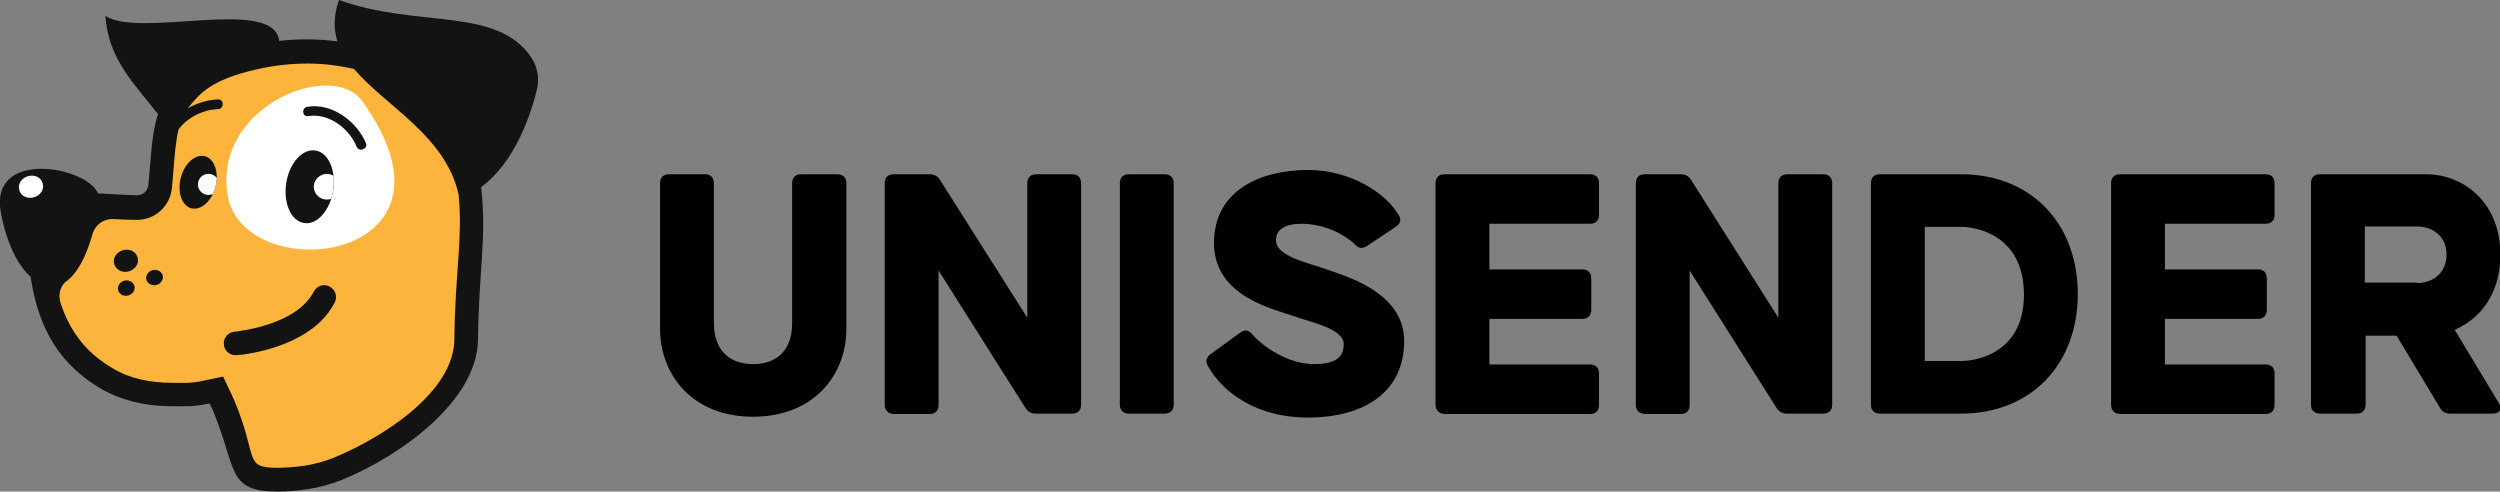
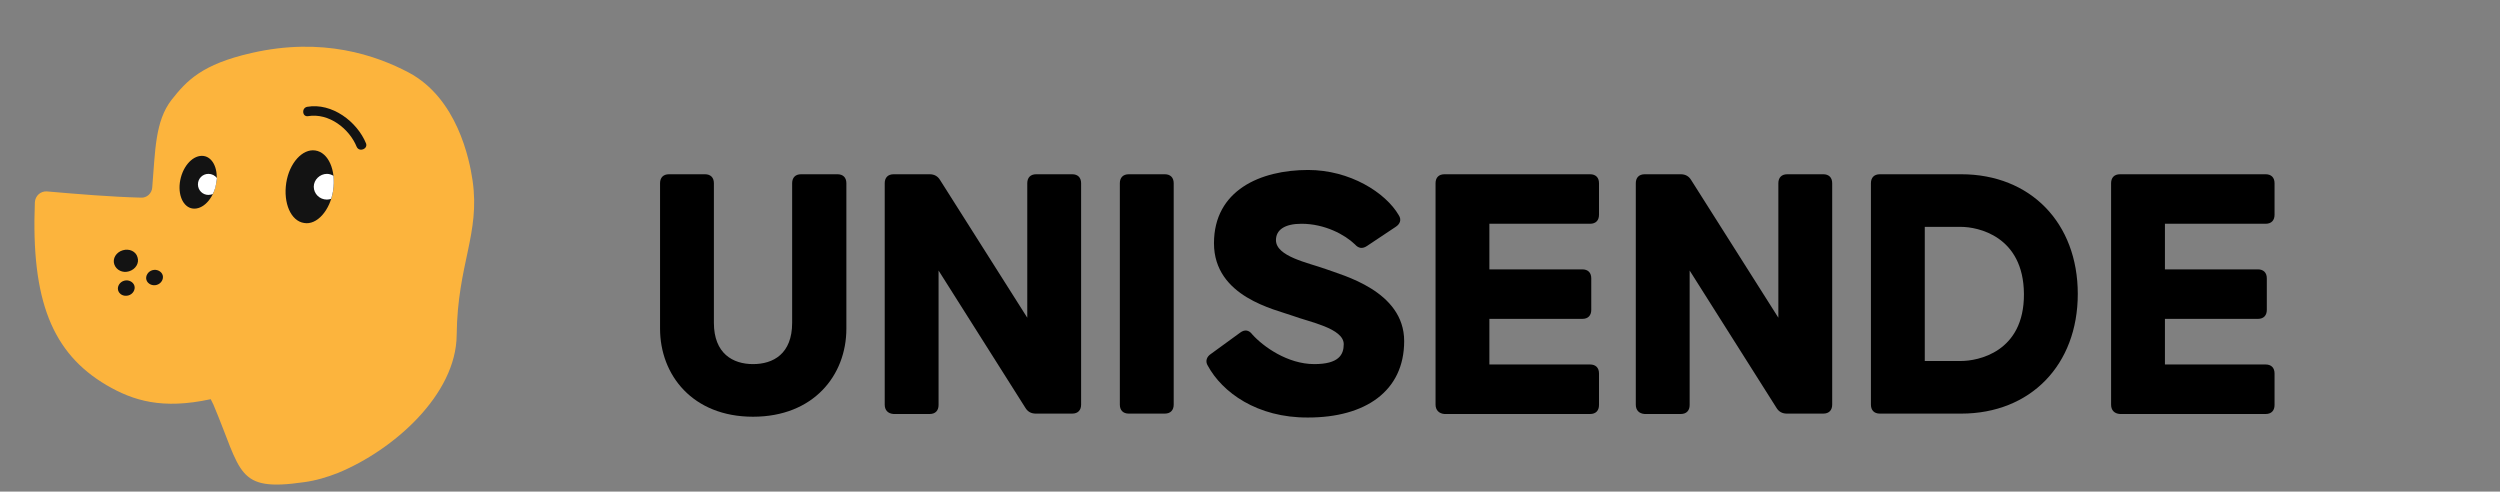
<svg xmlns="http://www.w3.org/2000/svg" width="178" height="35" viewBox="0 0 178 35" fill="none">
  <rect x="0" y="0" width="178" height="35" fill="#808080" stroke="none" />
  <g clip-path="url(#clip0)">
    <path d="M46.996 23.398V13.045C46.996 12.656 47.217 12.407 47.63 12.407H50.195C50.581 12.407 50.829 12.629 50.829 13.045V22.982C50.829 25.174 52.181 25.924 53.615 25.924C55.049 25.924 56.401 25.202 56.401 22.982V13.045C56.401 12.656 56.621 12.407 57.035 12.407H59.627C60.014 12.407 60.262 12.629 60.262 13.045V23.398C60.262 26.729 57.917 29.671 53.615 29.671C49.313 29.671 46.996 26.701 46.996 23.398Z" fill="black" />
    <path d="M62.992 28.81V13.045C62.992 12.656 63.213 12.407 63.627 12.407H66.191C66.522 12.407 66.771 12.546 66.936 12.823L73.142 22.621V13.045C73.142 12.656 73.362 12.407 73.776 12.407H76.341C76.727 12.407 76.975 12.629 76.975 13.045V28.81C76.975 29.199 76.754 29.449 76.341 29.449H73.748C73.417 29.449 73.169 29.31 73.004 29.032L66.826 19.262V28.838C66.826 29.227 66.605 29.477 66.191 29.477H63.627C63.213 29.449 62.992 29.199 62.992 28.81Z" fill="black" />
    <path d="M79.733 28.81V13.045C79.733 12.656 79.954 12.407 80.368 12.407H82.932C83.319 12.407 83.567 12.629 83.567 13.045V28.81C83.567 29.199 83.346 29.449 82.932 29.449H80.368C79.954 29.449 79.733 29.199 79.733 28.81Z" fill="black" />
    <path d="M85.994 26.035C85.801 25.73 85.911 25.397 86.214 25.202L88.311 23.676C88.614 23.454 88.917 23.481 89.165 23.814C89.938 24.675 91.675 25.924 93.578 25.924C95.316 25.924 95.674 25.258 95.674 24.508C95.674 23.37 93.22 22.926 92.034 22.482C90.82 22.038 86.435 21.15 86.435 17.32C86.435 13.545 89.745 12.102 93.137 12.102C96.115 12.102 98.653 13.711 99.591 15.321C99.811 15.654 99.673 15.96 99.37 16.154L97.329 17.514C96.998 17.736 96.722 17.68 96.474 17.403C95.757 16.709 94.323 15.932 92.668 15.932C91.455 15.932 90.848 16.376 90.848 17.098C90.848 18.263 93.137 18.707 94.378 19.151C95.564 19.596 99.977 20.706 99.977 24.286C99.977 27.867 97.191 29.727 93.137 29.727C89.496 29.754 87.014 27.922 85.994 26.035Z" fill="black" />
    <path d="M102.211 28.81V13.045C102.211 12.656 102.431 12.407 102.845 12.407H113.215C113.601 12.407 113.849 12.629 113.849 13.045V15.293C113.849 15.682 113.629 15.932 113.215 15.932H106.044V19.179H112.663C113.05 19.179 113.298 19.401 113.298 19.817V22.066C113.298 22.454 113.077 22.704 112.663 22.704H106.044V25.951H113.215C113.601 25.951 113.849 26.174 113.849 26.59V28.838C113.849 29.227 113.629 29.477 113.215 29.477H102.845C102.459 29.449 102.211 29.199 102.211 28.81Z" fill="black" />
    <path d="M116.469 28.81V13.045C116.469 12.656 116.69 12.407 117.104 12.407H119.669C120 12.407 120.248 12.546 120.413 12.823L126.619 22.621V13.045C126.619 12.656 126.839 12.407 127.253 12.407H129.818C130.204 12.407 130.452 12.629 130.452 13.045V28.81C130.452 29.199 130.232 29.449 129.818 29.449H127.226C126.895 29.449 126.646 29.31 126.481 29.032L120.303 19.262V28.838C120.303 29.227 120.082 29.477 119.669 29.477H117.104C116.69 29.449 116.469 29.199 116.469 28.81Z" fill="black" />
    <path d="M133.21 28.81V13.045C133.21 12.656 133.431 12.407 133.845 12.407H139.636C144.573 12.407 147.938 15.876 147.938 20.928C147.938 25.979 144.573 29.449 139.636 29.449H133.845C133.431 29.449 133.21 29.199 133.21 28.81ZM139.636 25.702C140.795 25.702 144.132 25.091 144.104 20.928C144.077 16.792 140.795 16.154 139.636 16.154H137.044V25.702H139.636Z" fill="black" />
    <path d="M150.31 28.81V13.045C150.31 12.656 150.53 12.407 150.944 12.407H161.314C161.7 12.407 161.948 12.629 161.948 13.045V15.293C161.948 15.682 161.728 15.932 161.314 15.932H154.143V19.179H160.762C161.148 19.179 161.397 19.401 161.397 19.817V22.066C161.397 22.454 161.176 22.704 160.762 22.704H154.143V25.951H161.314C161.7 25.951 161.948 26.174 161.948 26.59V28.838C161.948 29.227 161.728 29.477 161.314 29.477H150.944C150.53 29.449 150.31 29.199 150.31 28.81Z" fill="black" />
-     <path d="M164.541 28.81V13.045C164.541 12.656 164.762 12.407 165.175 12.407H172.76C175.27 12.407 178.028 14.294 178.028 18.152C178.028 20.956 176.538 22.732 174.773 23.481L177.917 28.699C178.165 29.116 178 29.449 177.504 29.449H174.47C174.139 29.449 173.891 29.338 173.725 29.032L170.636 23.898H168.43V28.81C168.43 29.199 168.209 29.449 167.795 29.449H165.231C164.762 29.449 164.541 29.199 164.541 28.81ZM172.098 20.151C173.201 20.151 174.194 19.457 174.194 18.124C174.194 16.82 173.201 16.126 172.098 16.126H168.375V20.123H172.098V20.151Z" fill="black" />
    <path d="M33.647 12.851C33.426 11.324 32.544 6.994 29.096 5.162C26.78 3.941 22.974 2.609 17.899 3.775C14.369 4.579 13.293 5.745 12.218 7.105C11.032 8.632 11.059 10.741 10.839 13.35C10.811 13.767 10.453 14.1 10.039 14.072C7.888 14.016 5.571 13.822 3.337 13.628C2.896 13.6 2.51 13.933 2.482 14.405C2.206 21.399 3.723 25.146 7.584 27.422C9.487 28.533 11.556 29.171 15.003 28.422C15.058 28.56 15.141 28.671 15.196 28.81C17.237 33.64 16.796 35.028 21.622 34.334C22.477 34.223 23.305 33.973 24.077 33.667C27.993 32.058 32.489 28.116 32.516 23.842C32.572 18.79 34.199 16.653 33.647 12.851Z" fill="#FCB43D" />
-     <path d="M25.76 7.161C34.144 18.763 17.182 20.651 16.189 13.795C15.279 7.466 23.663 4.275 25.76 7.161Z" fill="white" />
    <path d="M26.063 10.214C25.428 8.659 23.636 7.299 21.871 7.605C21.457 7.688 21.512 8.326 21.926 8.271C23.415 8.021 24.877 9.159 25.401 10.464C25.594 10.852 26.201 10.602 26.063 10.214Z" fill="#131313" />
-     <path d="M17.403 25.23C17.182 25.258 16.989 25.285 16.851 25.285C16.382 25.341 15.969 24.98 15.941 24.536C15.886 24.064 16.244 23.648 16.686 23.62C17.127 23.565 21.126 23.12 22.34 20.761C22.56 20.345 23.057 20.178 23.471 20.4C23.884 20.622 24.05 21.122 23.829 21.538C22.478 24.203 18.92 25.008 17.403 25.23Z" fill="#131313" />
    <path d="M9.184 19.318C9.653 19.179 9.929 18.735 9.791 18.319C9.681 17.902 9.212 17.68 8.743 17.819C8.274 17.958 7.998 18.402 8.136 18.818C8.274 19.235 8.743 19.457 9.184 19.318Z" fill="#131313" />
    <path d="M9.129 21.039C9.46 20.956 9.653 20.623 9.57 20.345C9.487 20.068 9.156 19.901 8.853 19.984C8.522 20.068 8.329 20.401 8.412 20.678C8.494 20.956 8.798 21.122 9.129 21.039Z" fill="#131313" />
-     <path d="M11.142 20.289C11.473 20.206 11.666 19.873 11.584 19.595C11.501 19.318 11.17 19.151 10.866 19.234C10.535 19.318 10.342 19.651 10.425 19.928C10.508 20.206 10.839 20.372 11.142 20.289Z" fill="#131313" />
+     <path d="M11.142 20.289C11.473 20.206 11.666 19.873 11.584 19.595C11.501 19.318 11.17 19.151 10.866 19.234C10.535 19.318 10.342 19.651 10.425 19.928C10.508 20.206 10.839 20.372 11.142 20.289" fill="#131313" />
    <path d="M23.719 13.573C23.939 12.129 23.388 10.852 22.45 10.714C21.54 10.575 20.602 11.602 20.381 13.018C20.161 14.461 20.712 15.738 21.65 15.876C22.56 16.043 23.498 14.988 23.719 13.573Z" fill="#131313" />
    <path d="M15.334 13.323C15.61 12.296 15.279 11.325 14.617 11.13C13.928 10.936 13.156 11.602 12.88 12.629C12.604 13.656 12.935 14.628 13.597 14.822C14.286 15.016 15.059 14.35 15.334 13.323Z" fill="#131313" />
    <path d="M22.34 13.295C22.34 13.794 22.753 14.211 23.277 14.211C23.388 14.211 23.498 14.183 23.581 14.155C23.636 13.961 23.691 13.767 23.719 13.572C23.774 13.212 23.774 12.851 23.746 12.518C23.608 12.434 23.443 12.379 23.277 12.379C22.781 12.379 22.34 12.795 22.34 13.295Z" fill="white" />
    <path d="M14.838 12.379C14.424 12.379 14.093 12.712 14.093 13.128C14.093 13.545 14.424 13.878 14.838 13.878C14.948 13.878 15.059 13.85 15.141 13.822C15.224 13.683 15.279 13.517 15.334 13.35C15.389 13.128 15.417 12.906 15.445 12.684C15.307 12.49 15.086 12.379 14.838 12.379Z" fill="white" />
-     <path d="M37.84 4.108C35.385 0.444 29.786 2.026 24.132 0C23.746 1.11 23.746 2.082 24.022 2.942C23.332 2.859 22.643 2.803 21.871 2.803C21.236 2.803 20.575 2.831 19.885 2.914C19.885 2.859 19.857 2.803 19.857 2.748C19.14 -0.167 10.011 2.72 7.502 1.138C7.722 4.219 9.543 5.94 11.253 8.132C10.784 9.52 10.756 11.213 10.563 13.156C10.536 13.573 10.177 13.906 9.763 13.906H9.736C8.853 13.878 7.915 13.822 6.978 13.767C6.15 11.824 -0.745 10.603 0.055 15.099C0.441 17.236 1.241 18.874 2.179 19.707C2.758 23.592 4.385 26.035 7.226 27.7C8.522 28.45 10.232 28.922 12.245 28.922C13.266 28.922 13.735 28.977 14.921 28.727C14.976 28.866 15.059 28.977 15.114 29.116C16.906 33.362 16.079 35 19.775 35C20.409 35 21.126 34.944 21.871 34.834C22.753 34.695 23.608 34.473 24.408 34.14C28.462 32.474 34.006 28.561 34.033 24.148C34.089 19.262 34.668 16.848 34.254 13.323C36.681 11.546 37.812 8.105 38.226 6.384C38.419 5.607 38.281 4.774 37.84 4.108ZM32.351 24.148C32.324 27.978 27.139 31.198 23.774 32.585C23.084 32.863 22.367 33.057 21.623 33.168C20.961 33.251 20.326 33.307 19.775 33.307C17.293 33.307 18.423 32.641 16.658 28.45C16.603 28.339 16.548 28.255 16.52 28.144C16.493 28.117 16.493 28.061 16.465 28.033L15.886 26.812L14.562 27.09C13.514 27.312 13.183 27.256 12.245 27.256C10.646 27.256 9.184 26.923 8.081 26.257C6.205 25.174 4.992 23.676 4.302 21.538C4.137 20.983 4.275 20.345 4.744 20.012C5.461 19.485 6.095 18.402 6.592 16.653C6.785 15.987 7.391 15.571 8.053 15.599C8.605 15.627 9.156 15.654 9.708 15.654H9.736H9.763C11.059 15.654 12.135 14.655 12.245 13.351C12.273 12.906 12.328 12.49 12.356 12.074C12.438 10.963 12.521 10.02 12.714 9.215C13.349 8.354 14.479 7.799 15.527 7.772C15.969 7.744 15.969 7.078 15.527 7.078C14.81 7.105 14.038 7.328 13.376 7.716C14.204 6.661 15.003 5.69 18.258 4.941C19.471 4.663 20.712 4.524 21.898 4.524C23.029 4.524 24.132 4.663 25.208 4.913C27.442 7.55 31.717 9.659 32.654 13.85C32.958 17.014 32.406 19.318 32.351 24.148Z" fill="#131313" />
-     <path d="M2.427 14.044C2.896 13.906 3.172 13.462 3.034 13.045C2.924 12.629 2.455 12.407 1.986 12.546C1.517 12.684 1.241 13.129 1.379 13.545C1.489 13.961 1.958 14.183 2.427 14.044Z" fill="white" />
  </g>
  <defs>
    <clipPath id="clip0">
      <rect width="178" height="35" fill="white" />
    </clipPath>
  </defs>
</svg>